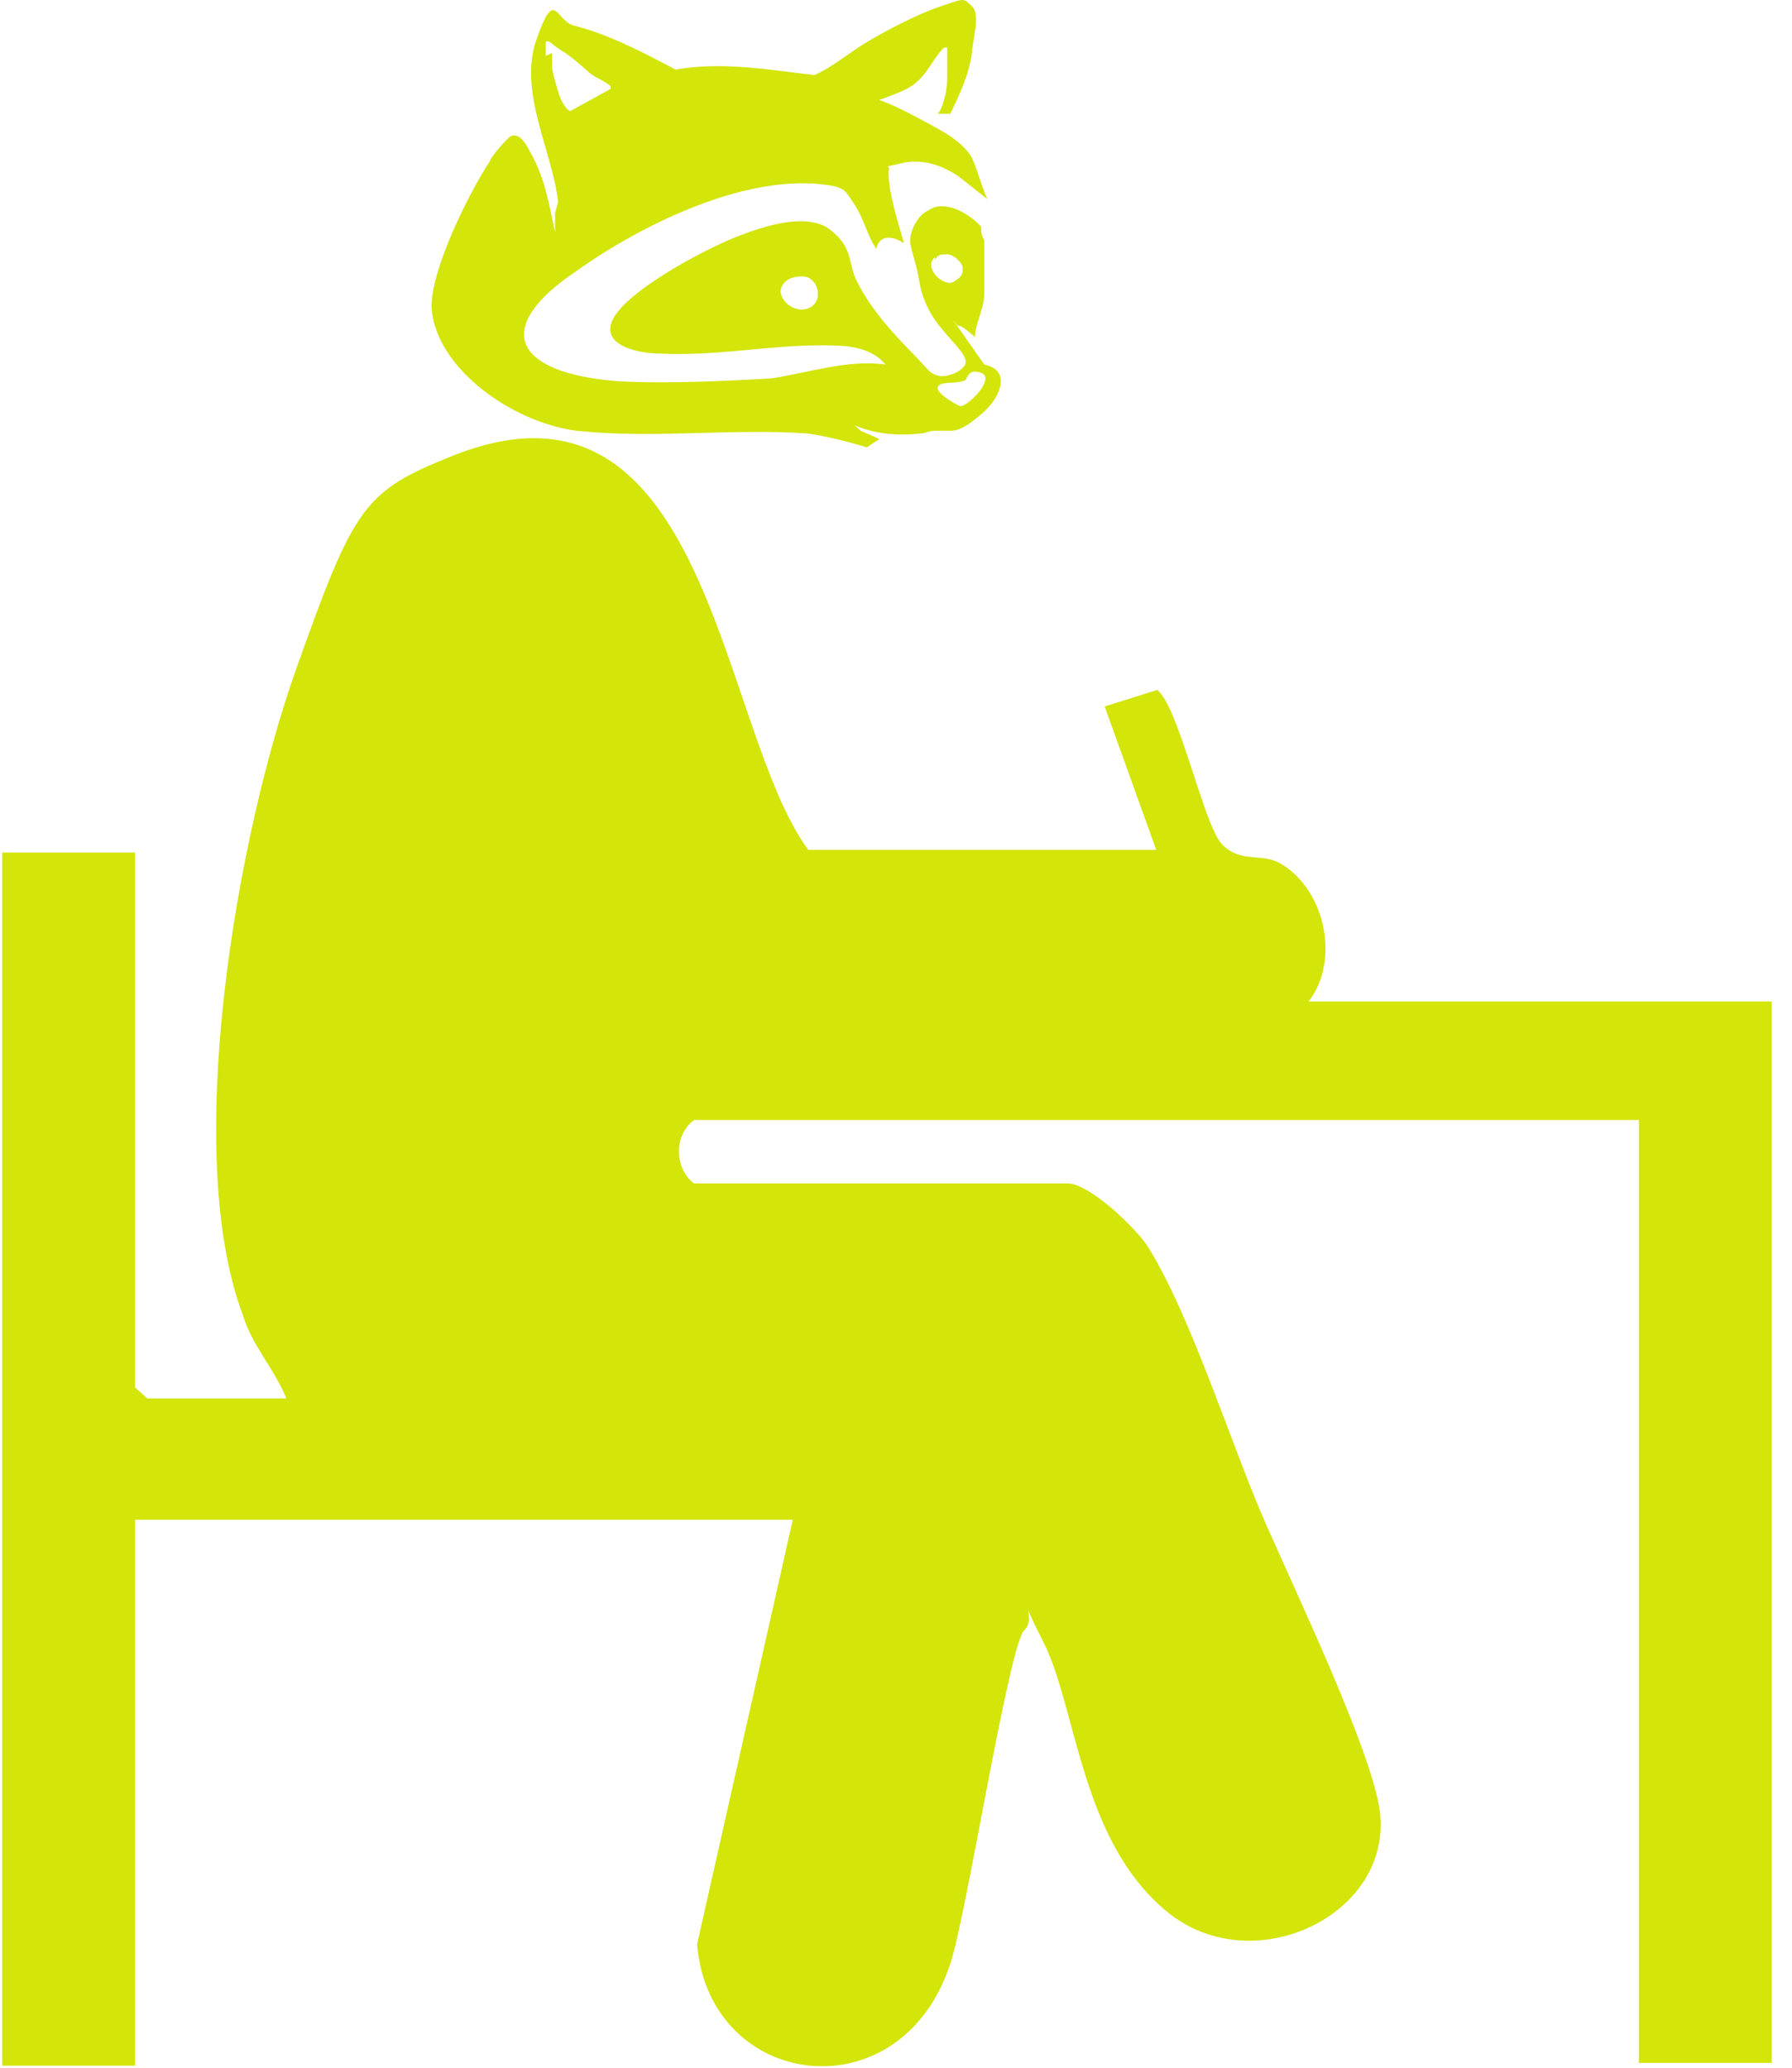
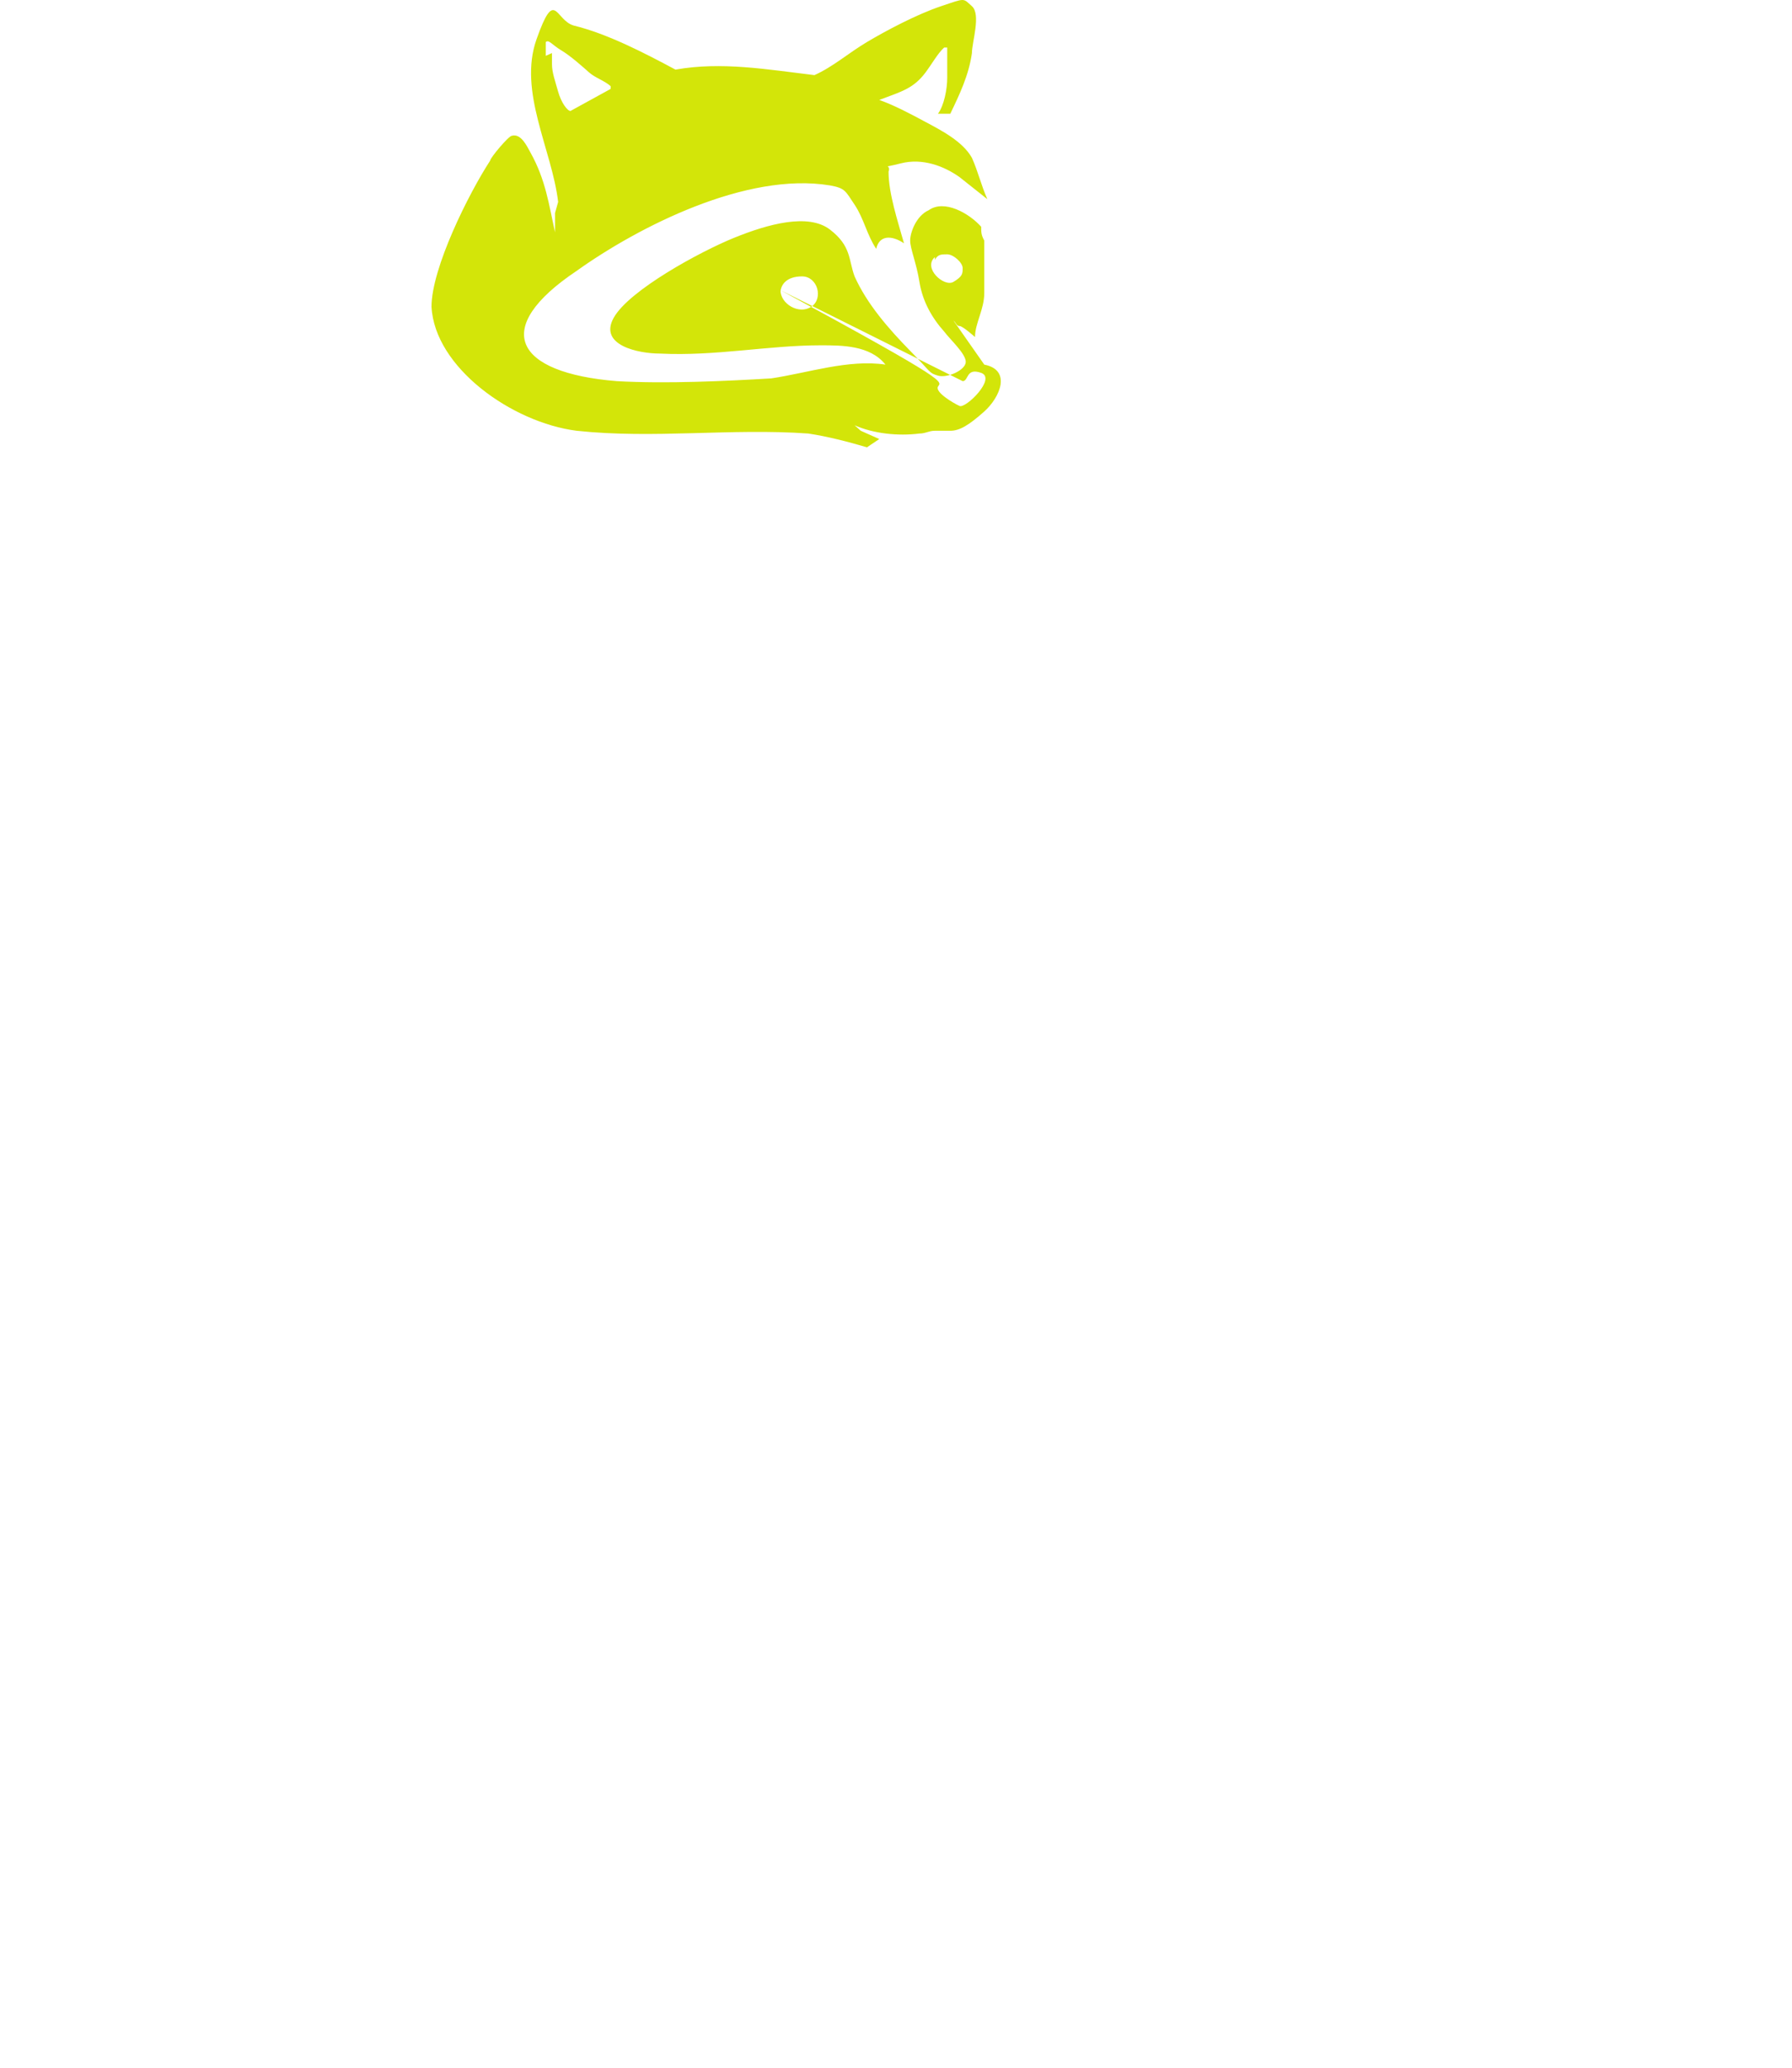
<svg xmlns="http://www.w3.org/2000/svg" width="65" height="75" viewBox="0 0 65 75" fill="none">
-   <path d="M41.974 30.925L40.069 25.625L41.974 25.025C42.758 25.625 43.654 29.925 44.326 30.625C44.998 31.325 45.782 30.925 46.454 31.325C48.134 32.325 48.582 34.925 47.462 36.325H64.264V74.825H59.447V40.625H25.172C24.388 41.225 24.5 42.425 25.172 42.925H38.725C39.51 42.925 41.19 44.525 41.638 45.225C43.206 47.725 44.662 52.425 45.894 55.225C47.126 58.025 49.702 63.425 50.038 65.625C50.599 69.425 45.446 71.925 42.31 69.325C39.173 66.725 39.062 61.925 37.829 59.525C36.597 57.125 37.717 58.625 37.157 59.125C36.597 59.625 35.029 69.625 34.469 71.225C32.677 76.725 25.732 75.825 25.284 70.525L28.756 55.125H4.898V74.925H0.082V30.925H4.898V50.325L5.346 50.725H10.387C9.939 49.625 9.155 48.825 8.819 47.725C6.579 41.825 8.595 30.325 10.723 24.325C12.851 18.325 13.187 17.825 16.436 16.525C25.732 12.825 26.068 26.425 29.317 30.825H42.086L41.974 30.925Z" fill="#D3E509" />
-   <path d="M20.245 7.325C20.021 5.425 18.789 3.325 19.461 1.425C20.133 -0.475 20.133 0.725 20.805 0.925C22.037 1.225 23.381 1.925 24.501 2.525C26.181 2.225 27.861 2.525 29.541 2.725C30.214 2.425 30.774 1.925 31.446 1.525C32.118 1.125 33.238 0.525 34.134 0.225C35.03 -0.075 34.918 -0.075 35.254 0.225C35.59 0.525 35.254 1.525 35.254 1.925C35.142 2.725 34.806 3.425 34.47 4.125H34.022C34.246 3.825 34.358 3.225 34.358 2.825V1.725H34.246C34.022 1.925 33.798 2.325 33.574 2.625C33.126 3.225 32.678 3.325 31.894 3.625C32.454 3.825 33.014 4.125 33.574 4.425C34.134 4.725 34.918 5.125 35.254 5.725C35.478 6.225 35.59 6.725 35.814 7.225L34.806 6.425C34.246 6.025 33.462 5.725 32.678 5.925C31.894 6.125 32.342 5.925 32.23 6.225C32.23 7.025 32.566 8.025 32.79 8.825C32.342 8.525 31.894 8.525 31.782 9.025C31.446 8.525 31.334 7.925 30.998 7.425C30.662 6.925 30.662 6.825 30.102 6.725C27.077 6.225 23.157 8.225 20.917 9.825C17.78 11.925 18.677 13.525 22.373 13.825C24.165 13.925 26.293 13.825 27.973 13.725C29.317 13.525 30.774 13.025 32.118 13.225C31.558 12.525 30.55 12.525 29.766 12.525C27.861 12.525 25.957 12.925 23.941 12.825C23.157 12.825 21.701 12.525 22.261 11.525C22.821 10.525 25.397 9.125 26.629 8.625C27.861 8.125 29.317 7.725 30.102 8.325C30.886 8.925 30.774 9.425 30.998 10.025C31.446 11.025 32.23 11.925 33.014 12.725C33.798 13.525 33.686 13.525 34.022 13.625C34.358 13.725 35.03 13.425 35.03 13.125C35.03 12.825 34.47 12.325 34.246 12.025C33.798 11.525 33.462 10.925 33.35 10.225C33.238 9.525 33.014 9.025 33.014 8.725C33.014 8.425 33.238 7.825 33.686 7.625C34.246 7.225 35.142 7.725 35.59 8.225C35.59 8.425 35.59 8.525 35.702 8.725V10.625C35.702 11.225 35.366 11.725 35.366 12.225C35.366 12.225 34.918 11.825 34.806 11.825C34.694 11.825 34.694 11.725 34.582 11.625L35.702 13.225C36.71 13.425 36.262 14.425 35.702 14.925C35.142 15.425 34.806 15.625 34.47 15.625H33.91C33.686 15.625 33.574 15.725 33.35 15.725C32.566 15.825 31.67 15.725 30.998 15.425L31.222 15.625C31.446 15.725 31.67 15.825 31.894 15.925L31.446 16.225C30.774 16.025 29.99 15.825 29.317 15.725C26.517 15.525 23.717 15.925 20.917 15.625C18.565 15.325 15.764 13.325 15.652 11.125C15.652 9.725 16.997 7.025 17.78 5.825C17.78 5.725 18.453 4.925 18.565 4.925C18.901 4.825 19.125 5.325 19.237 5.525C19.797 6.525 19.909 7.425 20.133 8.425C20.357 9.425 20.133 8.625 20.133 8.625V7.725L20.245 7.325ZM20.021 1.925V2.325C20.021 2.625 20.133 2.925 20.245 3.325C20.357 3.725 20.581 4.025 20.693 4.025L22.149 3.225V3.125C21.925 2.925 21.589 2.825 21.365 2.625C21.141 2.425 20.693 2.025 20.357 1.825C20.021 1.625 19.909 1.425 19.797 1.525V2.025L20.021 1.925ZM33.91 9.325C33.462 9.725 34.246 10.425 34.582 10.225C34.918 10.025 34.918 9.925 34.918 9.725C34.918 9.525 34.582 9.225 34.358 9.225C34.134 9.225 34.022 9.225 33.91 9.425V9.325ZM28.309 10.525C28.309 11.025 28.982 11.425 29.43 11.125C29.878 10.825 29.654 10.025 29.093 10.025C28.534 10.025 28.309 10.325 28.309 10.625V10.525ZM34.918 13.825C34.582 13.925 34.134 13.825 34.022 14.025C33.91 14.225 34.582 14.625 34.806 14.725C35.03 14.825 36.15 13.725 35.59 13.525C35.03 13.325 35.142 13.825 34.918 13.825Z" fill="#D3E509" />
+   <path d="M20.245 7.325C20.021 5.425 18.789 3.325 19.461 1.425C20.133 -0.475 20.133 0.725 20.805 0.925C22.037 1.225 23.381 1.925 24.501 2.525C26.181 2.225 27.861 2.525 29.541 2.725C30.214 2.425 30.774 1.925 31.446 1.525C32.118 1.125 33.238 0.525 34.134 0.225C35.03 -0.075 34.918 -0.075 35.254 0.225C35.59 0.525 35.254 1.525 35.254 1.925C35.142 2.725 34.806 3.425 34.47 4.125H34.022C34.246 3.825 34.358 3.225 34.358 2.825V1.725H34.246C34.022 1.925 33.798 2.325 33.574 2.625C33.126 3.225 32.678 3.325 31.894 3.625C32.454 3.825 33.014 4.125 33.574 4.425C34.134 4.725 34.918 5.125 35.254 5.725C35.478 6.225 35.59 6.725 35.814 7.225L34.806 6.425C34.246 6.025 33.462 5.725 32.678 5.925C31.894 6.125 32.342 5.925 32.23 6.225C32.23 7.025 32.566 8.025 32.79 8.825C32.342 8.525 31.894 8.525 31.782 9.025C31.446 8.525 31.334 7.925 30.998 7.425C30.662 6.925 30.662 6.825 30.102 6.725C27.077 6.225 23.157 8.225 20.917 9.825C17.78 11.925 18.677 13.525 22.373 13.825C24.165 13.925 26.293 13.825 27.973 13.725C29.317 13.525 30.774 13.025 32.118 13.225C31.558 12.525 30.55 12.525 29.766 12.525C27.861 12.525 25.957 12.925 23.941 12.825C23.157 12.825 21.701 12.525 22.261 11.525C22.821 10.525 25.397 9.125 26.629 8.625C27.861 8.125 29.317 7.725 30.102 8.325C30.886 8.925 30.774 9.425 30.998 10.025C31.446 11.025 32.23 11.925 33.014 12.725C33.798 13.525 33.686 13.525 34.022 13.625C34.358 13.725 35.03 13.425 35.03 13.125C35.03 12.825 34.47 12.325 34.246 12.025C33.798 11.525 33.462 10.925 33.35 10.225C33.238 9.525 33.014 9.025 33.014 8.725C33.014 8.425 33.238 7.825 33.686 7.625C34.246 7.225 35.142 7.725 35.59 8.225C35.59 8.425 35.59 8.525 35.702 8.725V10.625C35.702 11.225 35.366 11.725 35.366 12.225C35.366 12.225 34.918 11.825 34.806 11.825C34.694 11.825 34.694 11.725 34.582 11.625L35.702 13.225C36.71 13.425 36.262 14.425 35.702 14.925C35.142 15.425 34.806 15.625 34.47 15.625H33.91C33.686 15.625 33.574 15.725 33.35 15.725C32.566 15.825 31.67 15.725 30.998 15.425L31.222 15.625C31.446 15.725 31.67 15.825 31.894 15.925L31.446 16.225C30.774 16.025 29.99 15.825 29.317 15.725C26.517 15.525 23.717 15.925 20.917 15.625C18.565 15.325 15.764 13.325 15.652 11.125C15.652 9.725 16.997 7.025 17.78 5.825C17.78 5.725 18.453 4.925 18.565 4.925C18.901 4.825 19.125 5.325 19.237 5.525C19.797 6.525 19.909 7.425 20.133 8.425C20.357 9.425 20.133 8.625 20.133 8.625V7.725L20.245 7.325ZM20.021 1.925V2.325C20.021 2.625 20.133 2.925 20.245 3.325C20.357 3.725 20.581 4.025 20.693 4.025L22.149 3.225V3.125C21.925 2.925 21.589 2.825 21.365 2.625C21.141 2.425 20.693 2.025 20.357 1.825C20.021 1.625 19.909 1.425 19.797 1.525V2.025L20.021 1.925ZM33.91 9.325C33.462 9.725 34.246 10.425 34.582 10.225C34.918 10.025 34.918 9.925 34.918 9.725C34.918 9.525 34.582 9.225 34.358 9.225C34.134 9.225 34.022 9.225 33.91 9.425V9.325ZM28.309 10.525C28.309 11.025 28.982 11.425 29.43 11.125C29.878 10.825 29.654 10.025 29.093 10.025C28.534 10.025 28.309 10.325 28.309 10.625V10.525ZC34.582 13.925 34.134 13.825 34.022 14.025C33.91 14.225 34.582 14.625 34.806 14.725C35.03 14.825 36.15 13.725 35.59 13.525C35.03 13.325 35.142 13.825 34.918 13.825Z" fill="#D3E509" />
</svg>